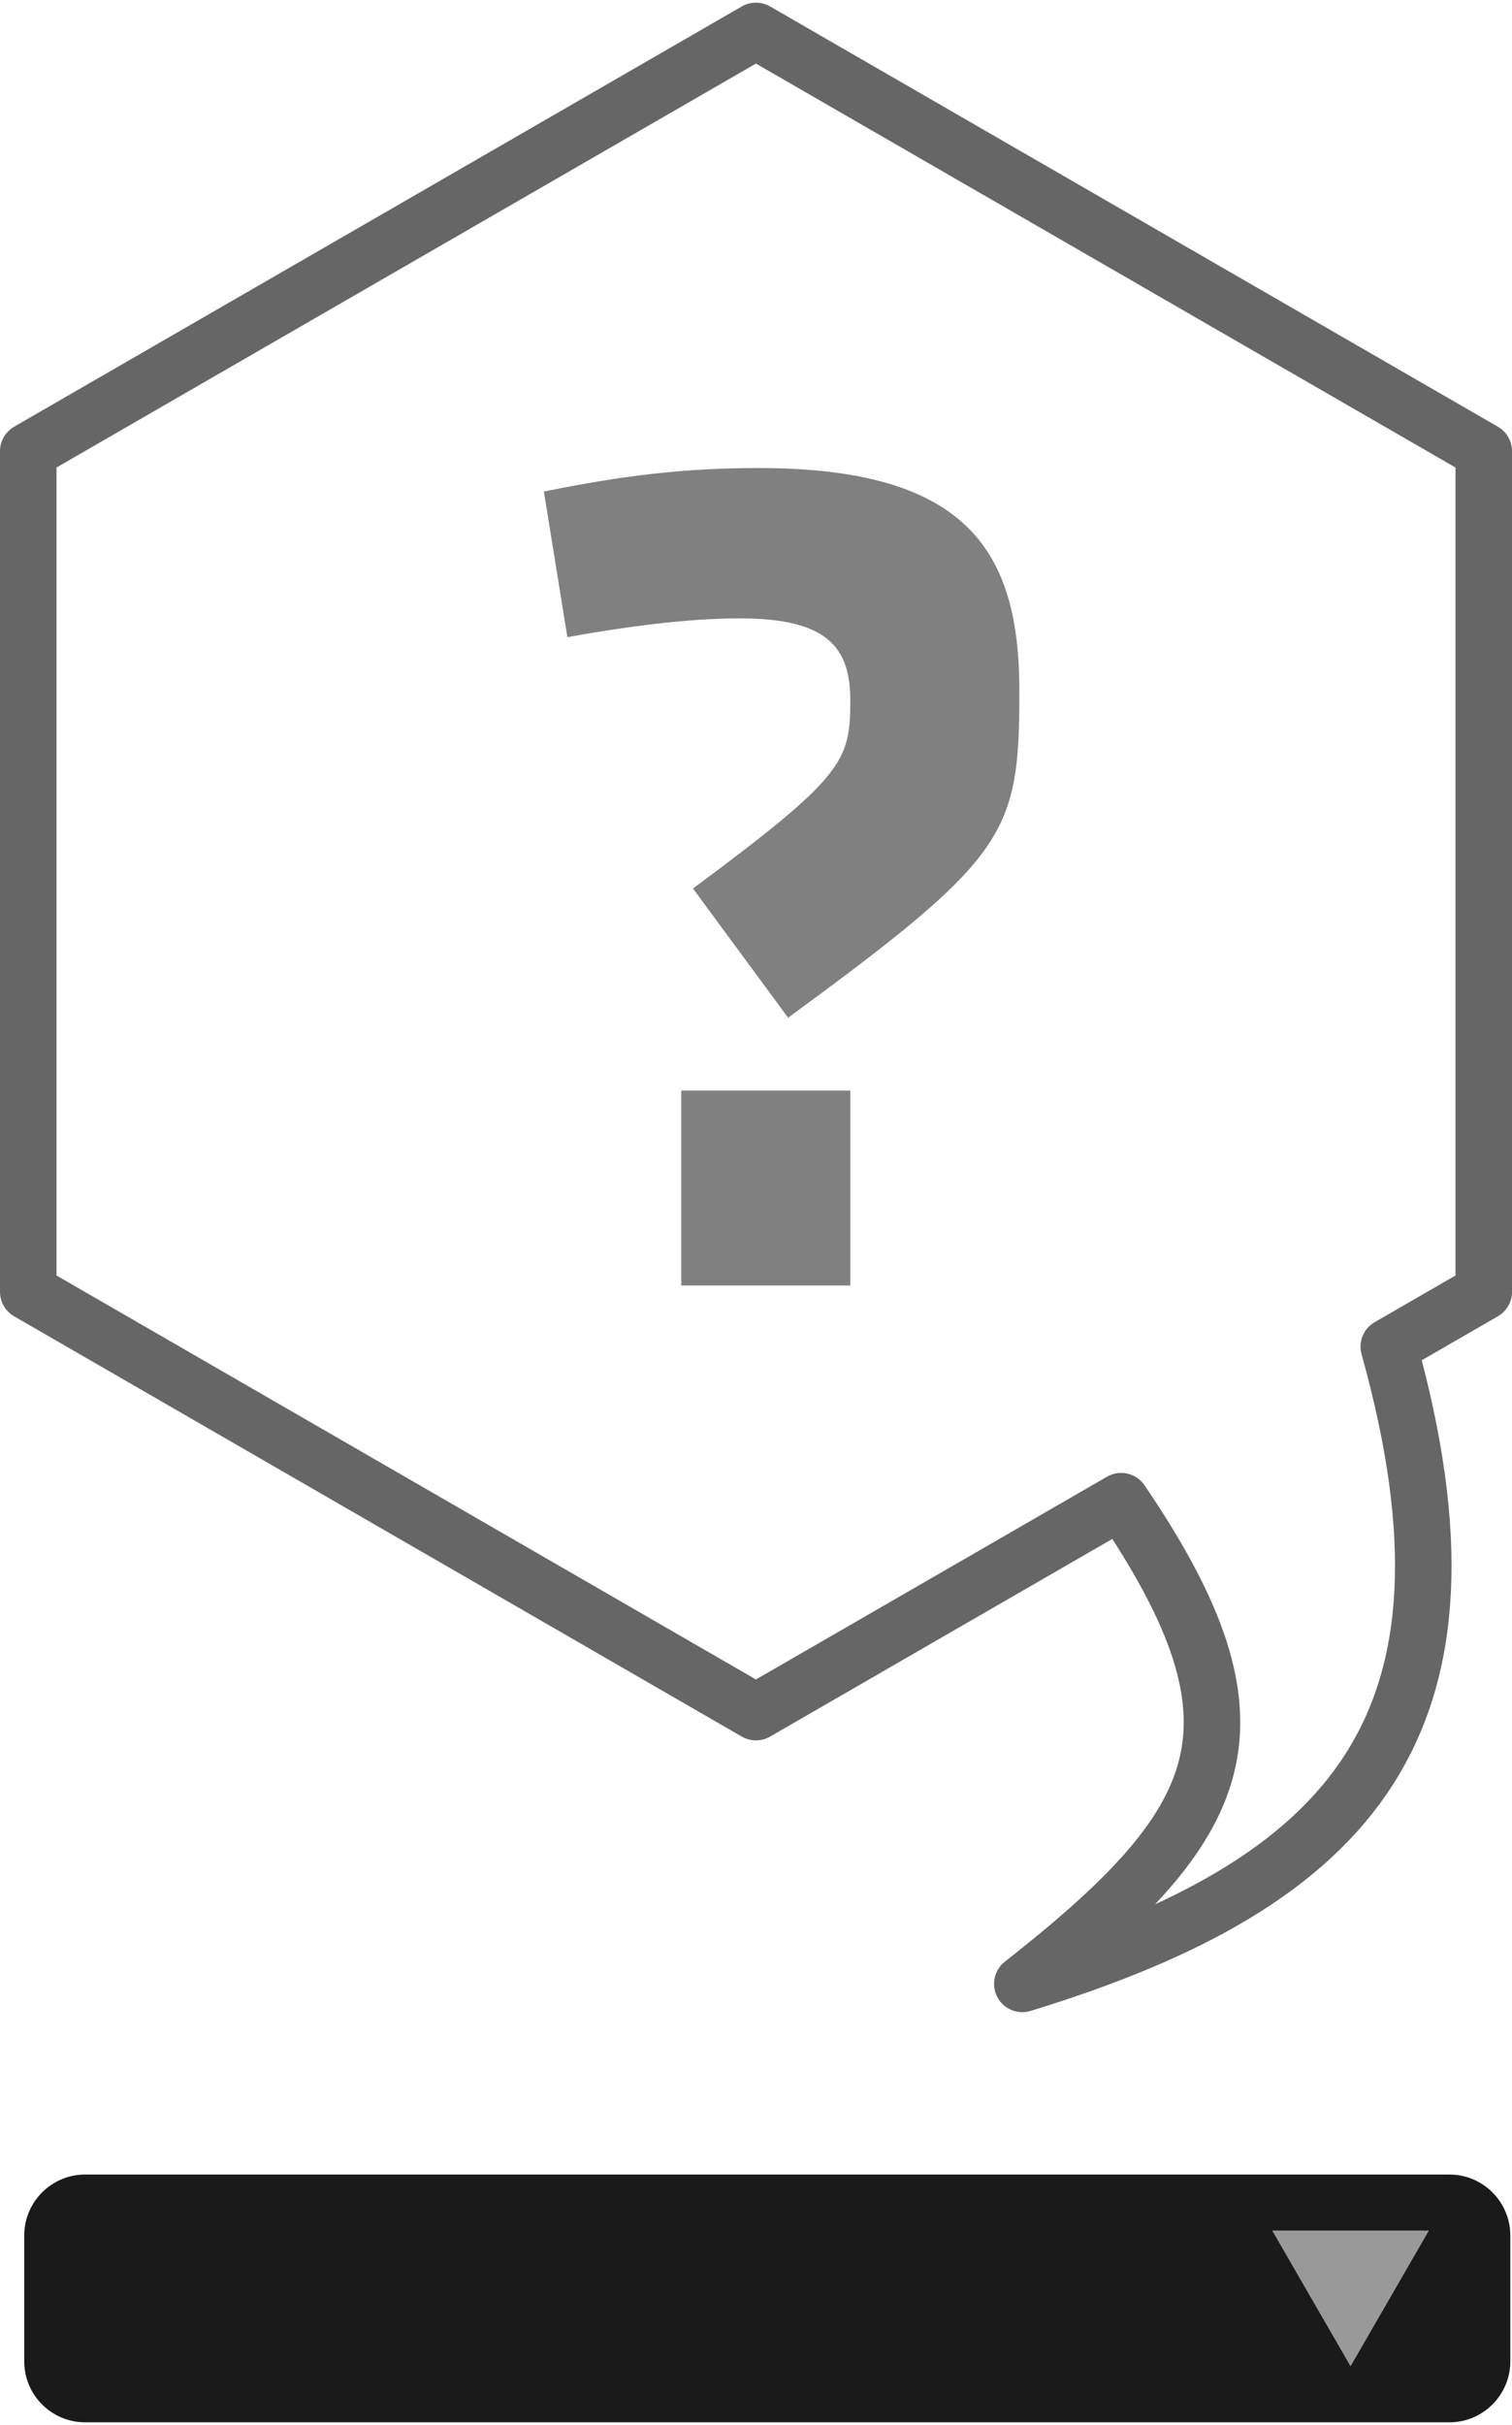
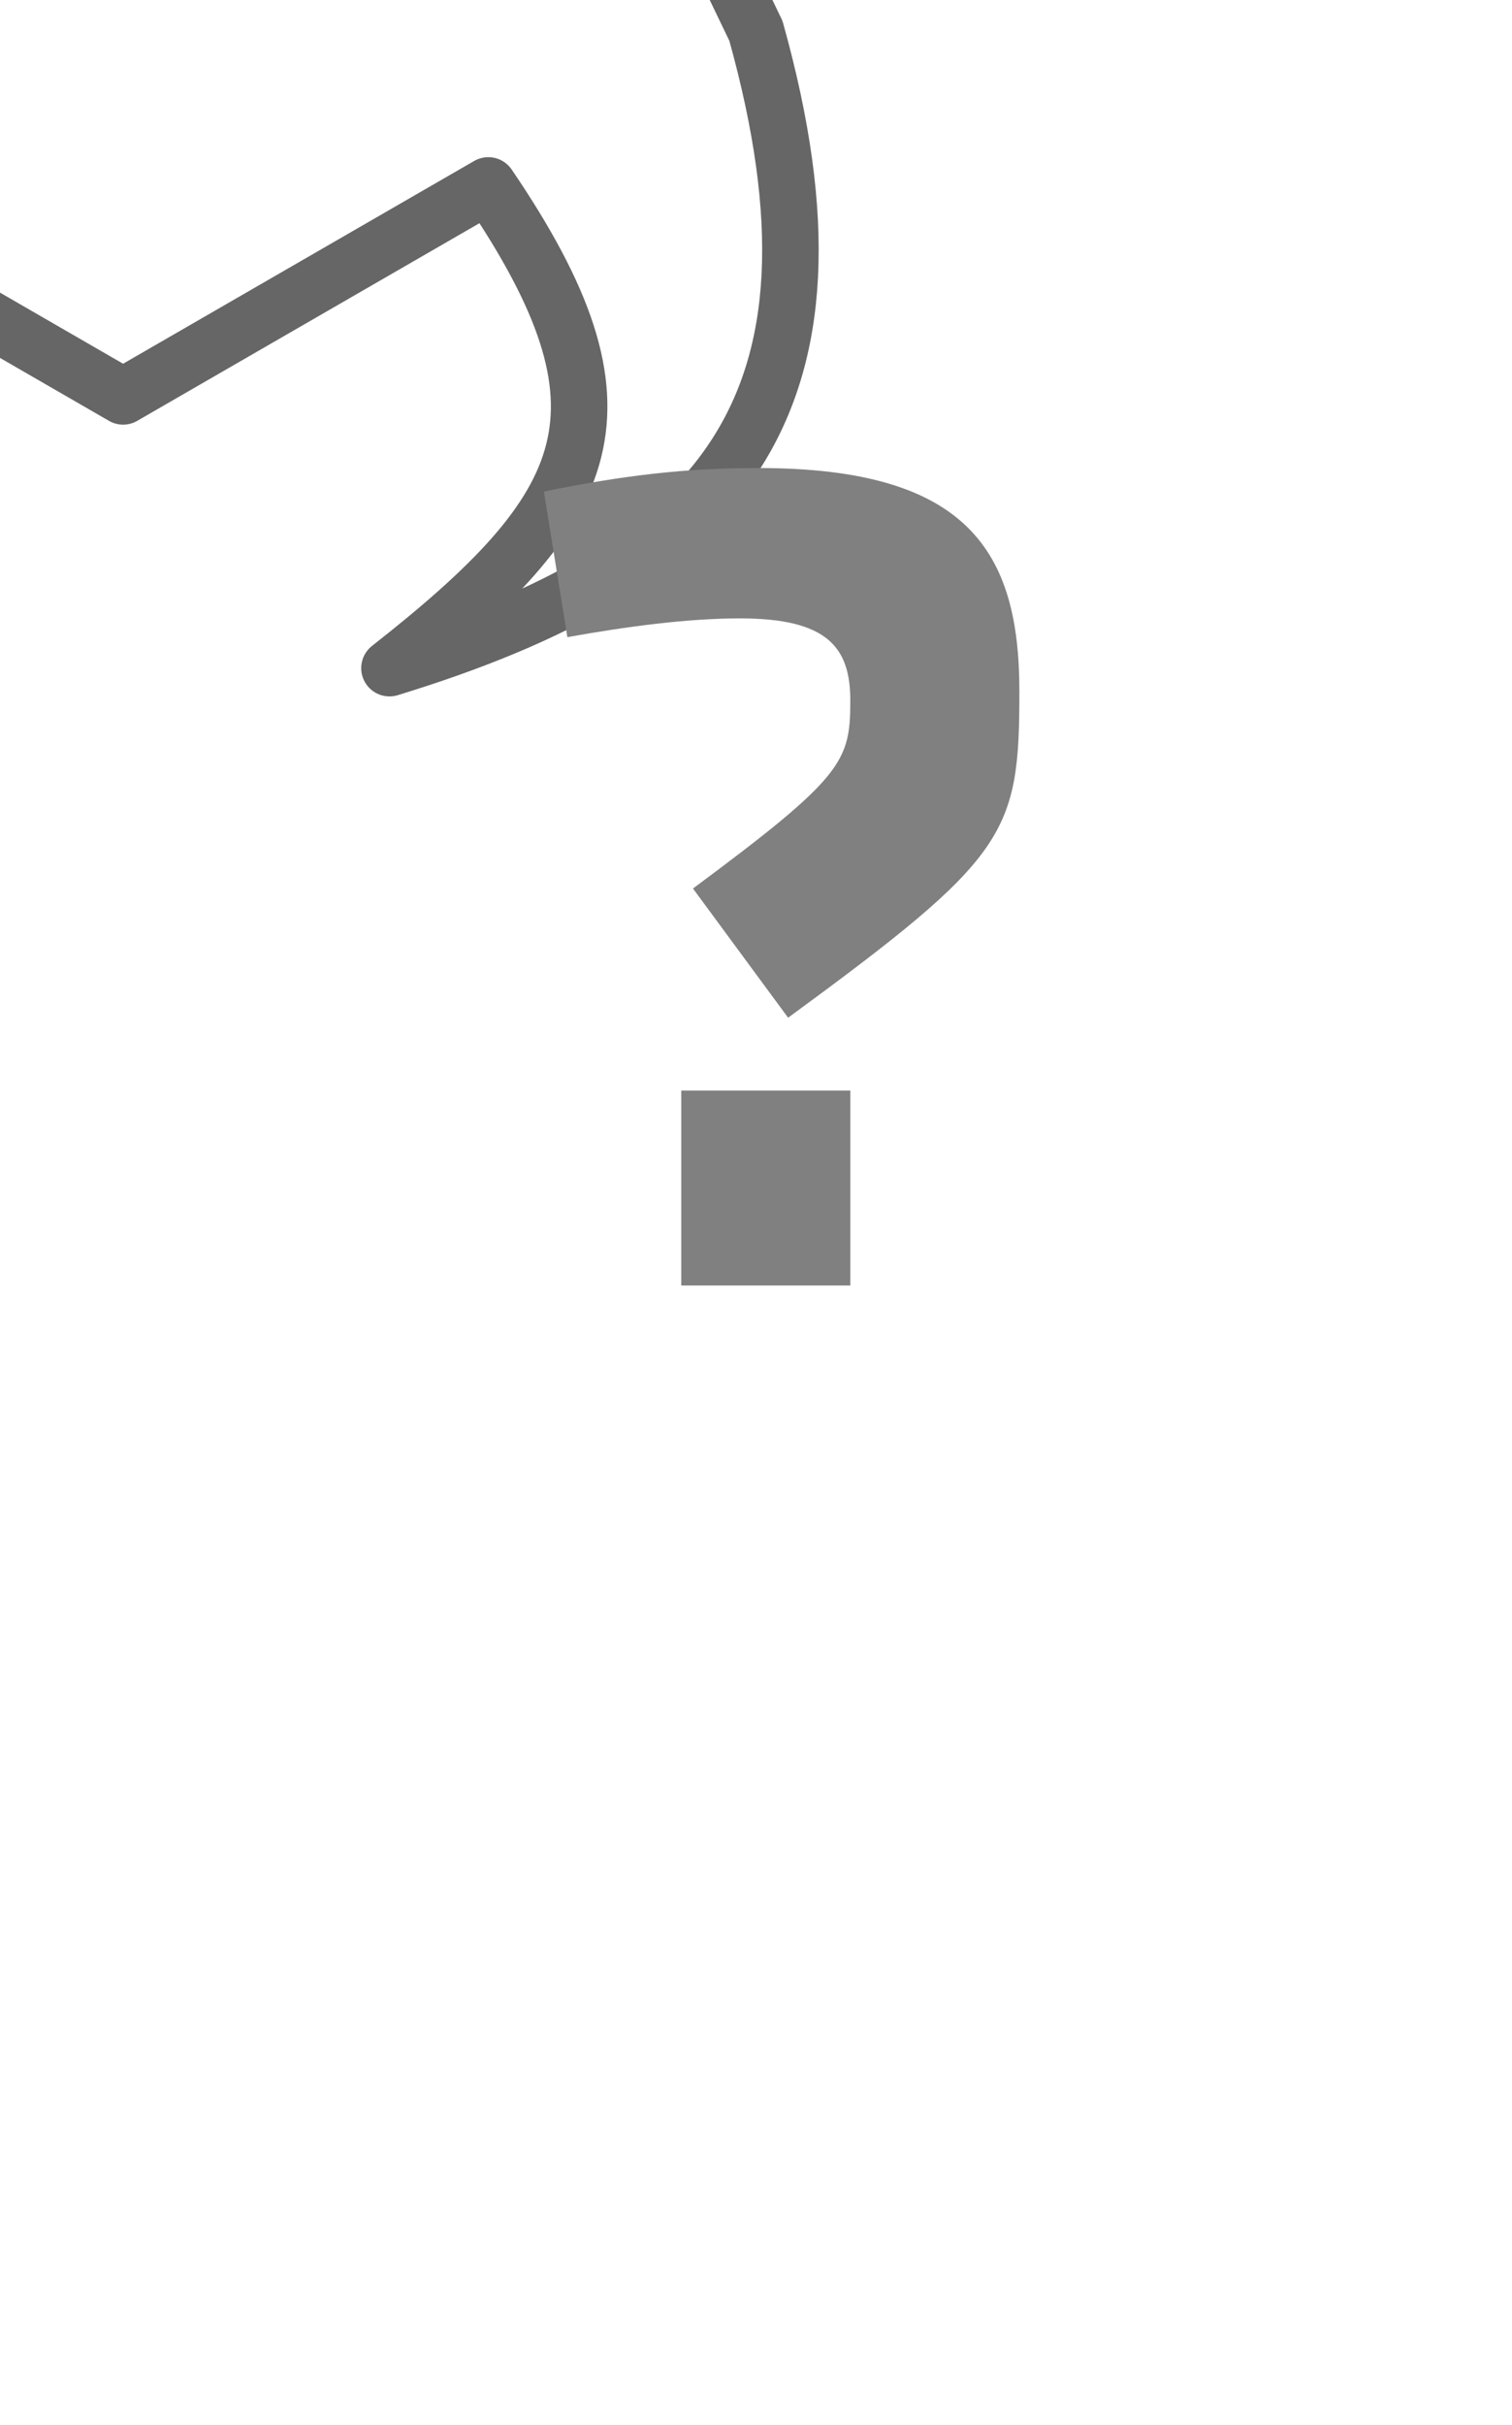
<svg xmlns="http://www.w3.org/2000/svg" xml:space="preserve" width="63px" height="101px" version="1.0" style="shape-rendering:geometricPrecision; text-rendering:geometricPrecision; image-rendering:optimizeQuality; fill-rule:evenodd; clip-rule:evenodd" viewBox="0 0 198233 317109">
  <defs>
    <style type="text/css">
   
    .str0 {stroke:#666666;stroke-width:7410.04;stroke-linecap:round;stroke-linejoin:round}
    .fil0 {fill:none}
    .fil2 {fill:#1A1A1A}
    .fil1 {fill:gray}
    .fil3 {fill:#999999}
   
  </style>
  </defs>
  <g id="Capa_x0020_1">
-     <path class="fil0 str0" d="M99109 3705l47706 27539 47713 27540 0 55093 0 55076 -12449 7187c13842,49573 -4642,70214 -48046,83511 26935,-21140 33123,-33608 12960,-63259l-178 100 -47706 27543 -47702 -27543 -47702 -27539 0 -55076 0 -55093 47702 -27540 47702 -27539z" />
+     <path class="fil0 str0" d="M99109 3705c13842,49573 -4642,70214 -48046,83511 26935,-21140 33123,-33608 12960,-63259l-178 100 -47706 27543 -47702 -27543 -47702 -27539 0 -55076 0 -55093 47702 -27540 47702 -27539z" />
    <path class="fil1" d="M111480 168126l0 -25549 -22163 0 0 25549 22163 0zm-8154 -35094c28780,-21089 30321,-24016 30321,-42793 0,-18165 -6620,-29247 -34171,-29247 -9544,0 -17551,923 -28169,3079l3079 19084c7695,-1382 15702,-2460 22626,-2460 11545,0 14468,3850 14468,10775 0,8002 -922,10007 -20626,24627l12472 16935z" />
-     <path class="fil2" d="M11145 284638l178900 0c4383,0 7966,3587 7966,7970l0 16531c0,4383 -3586,7970 -7966,7970l-178900 0c-4380,0 -7966,-3583 -7966,-7970l0 -16531c0,-4387 3583,-7970 7966,-7970z" />
-     <polygon class="fil3" points="177067,309769 182202,300874 187341,291974 177067,291974 166793,291974 171928,300874 " />
  </g>
</svg>